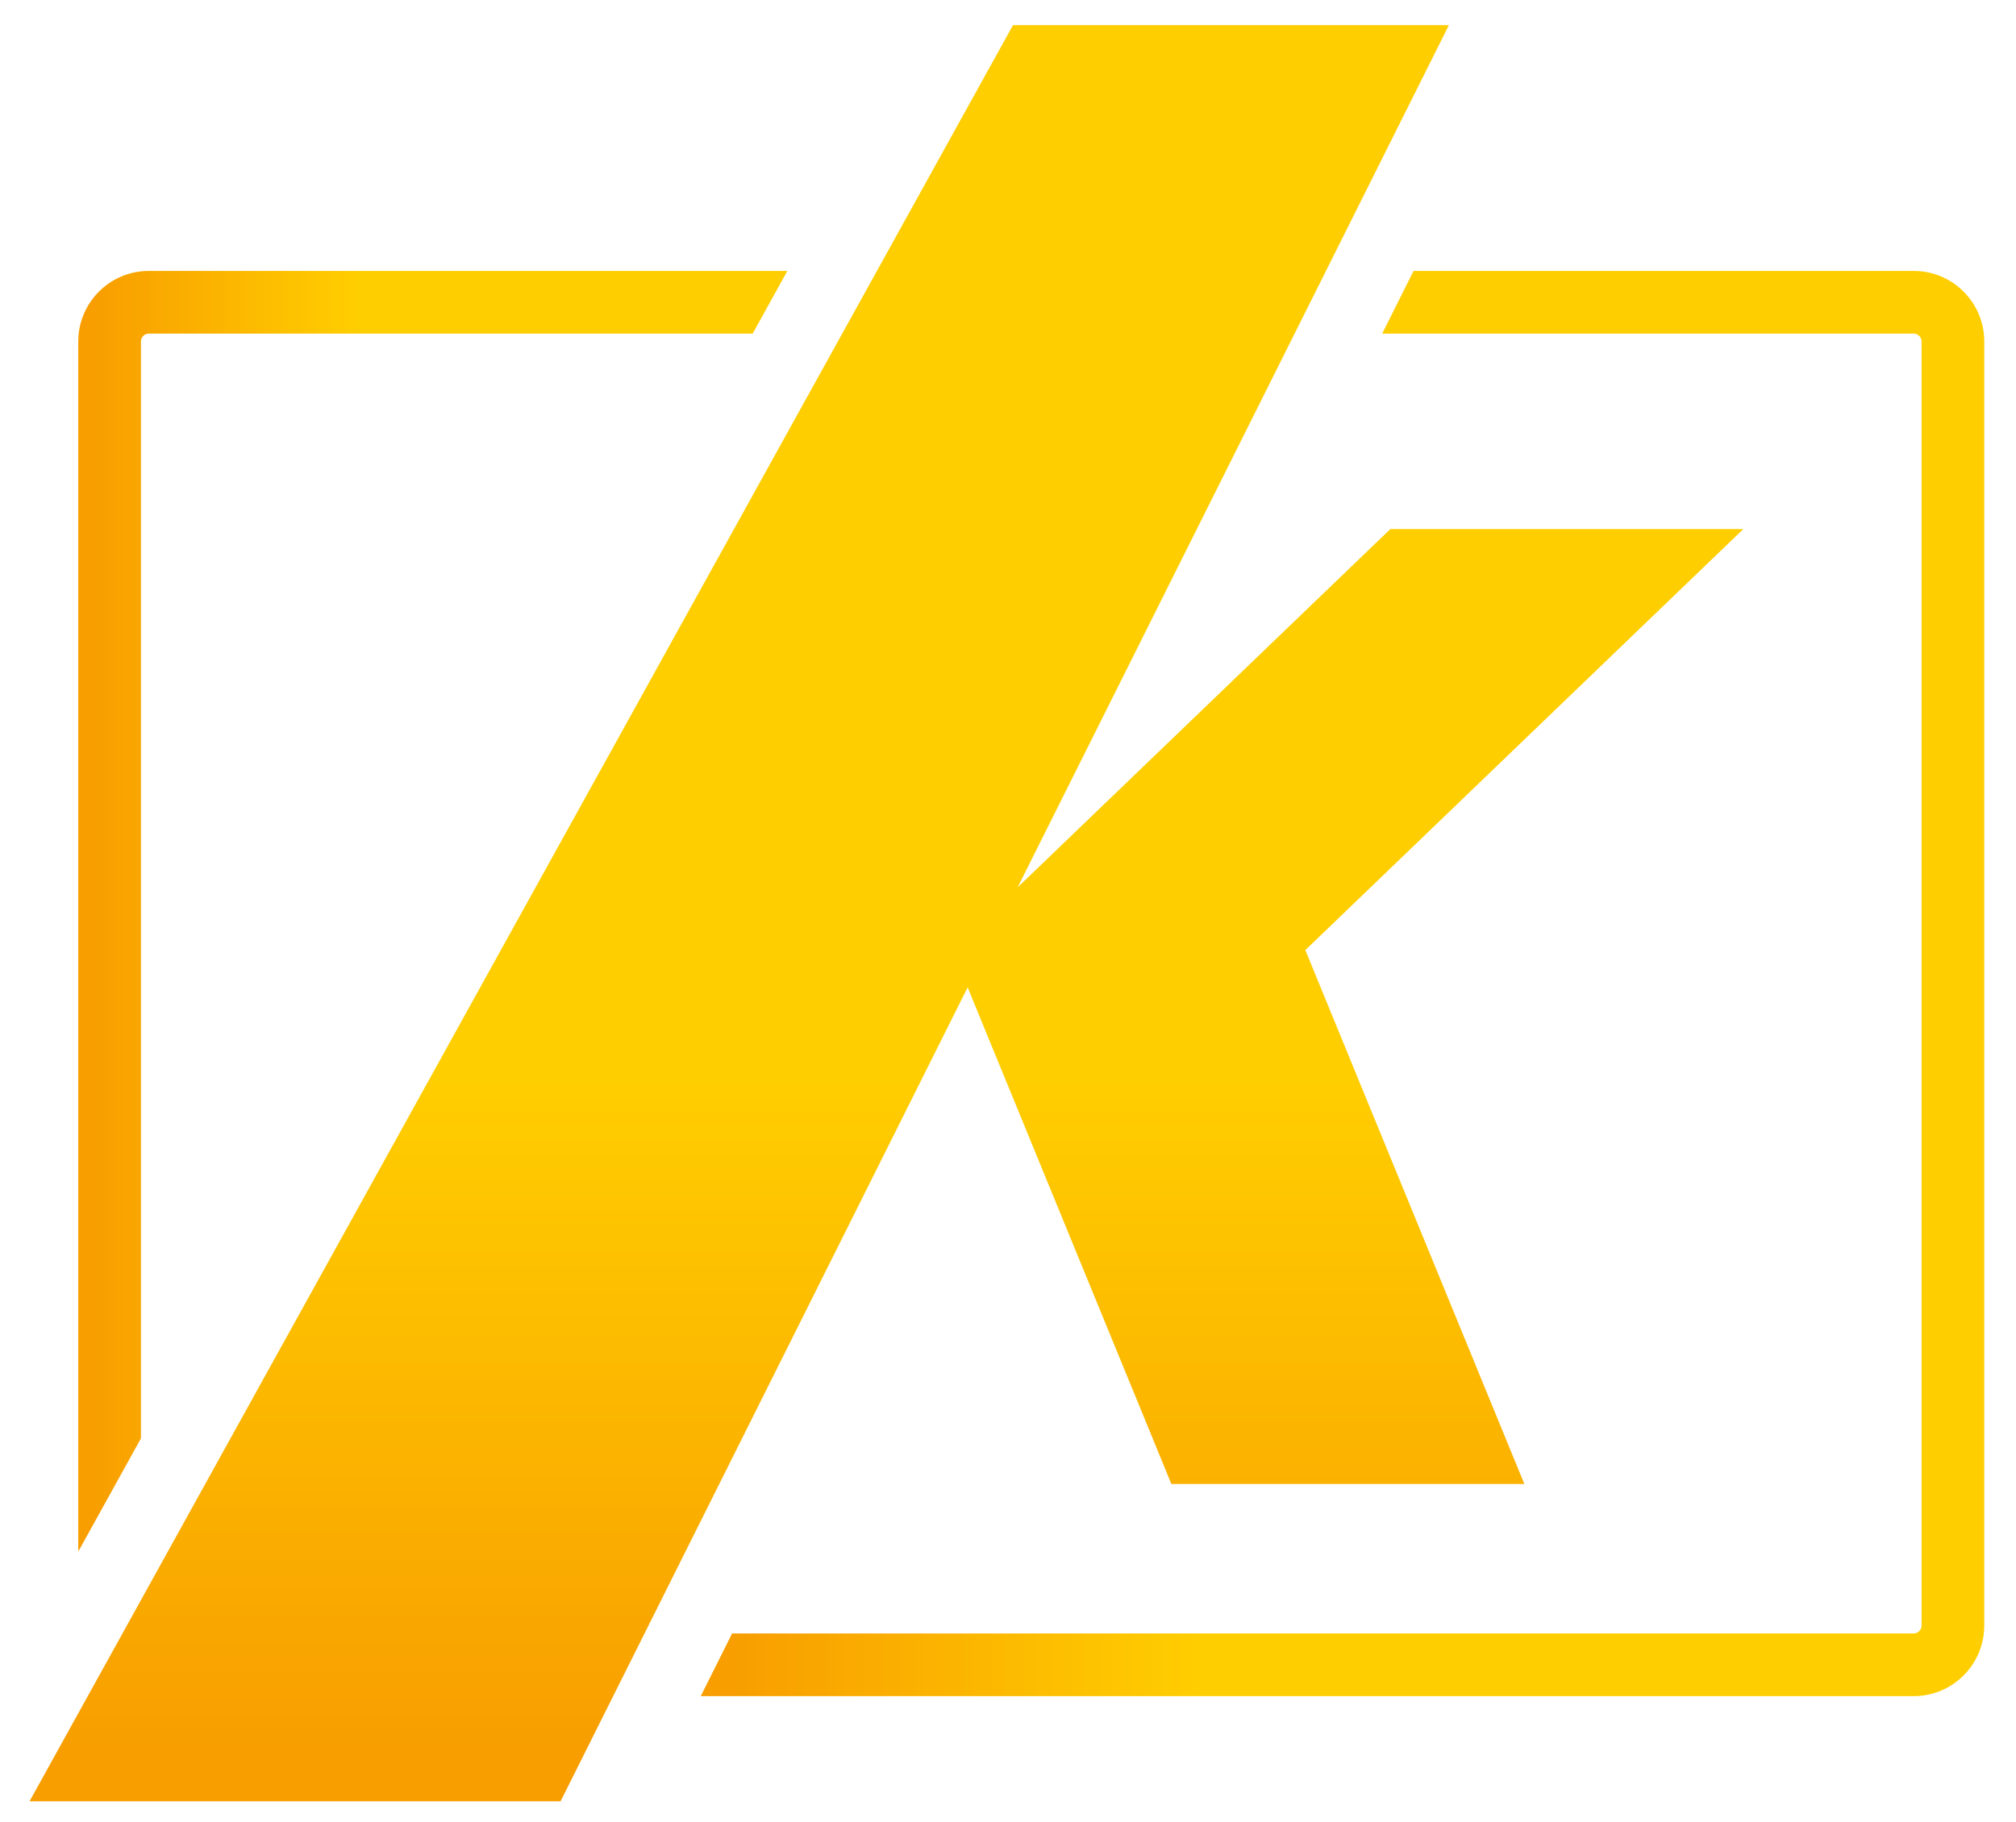
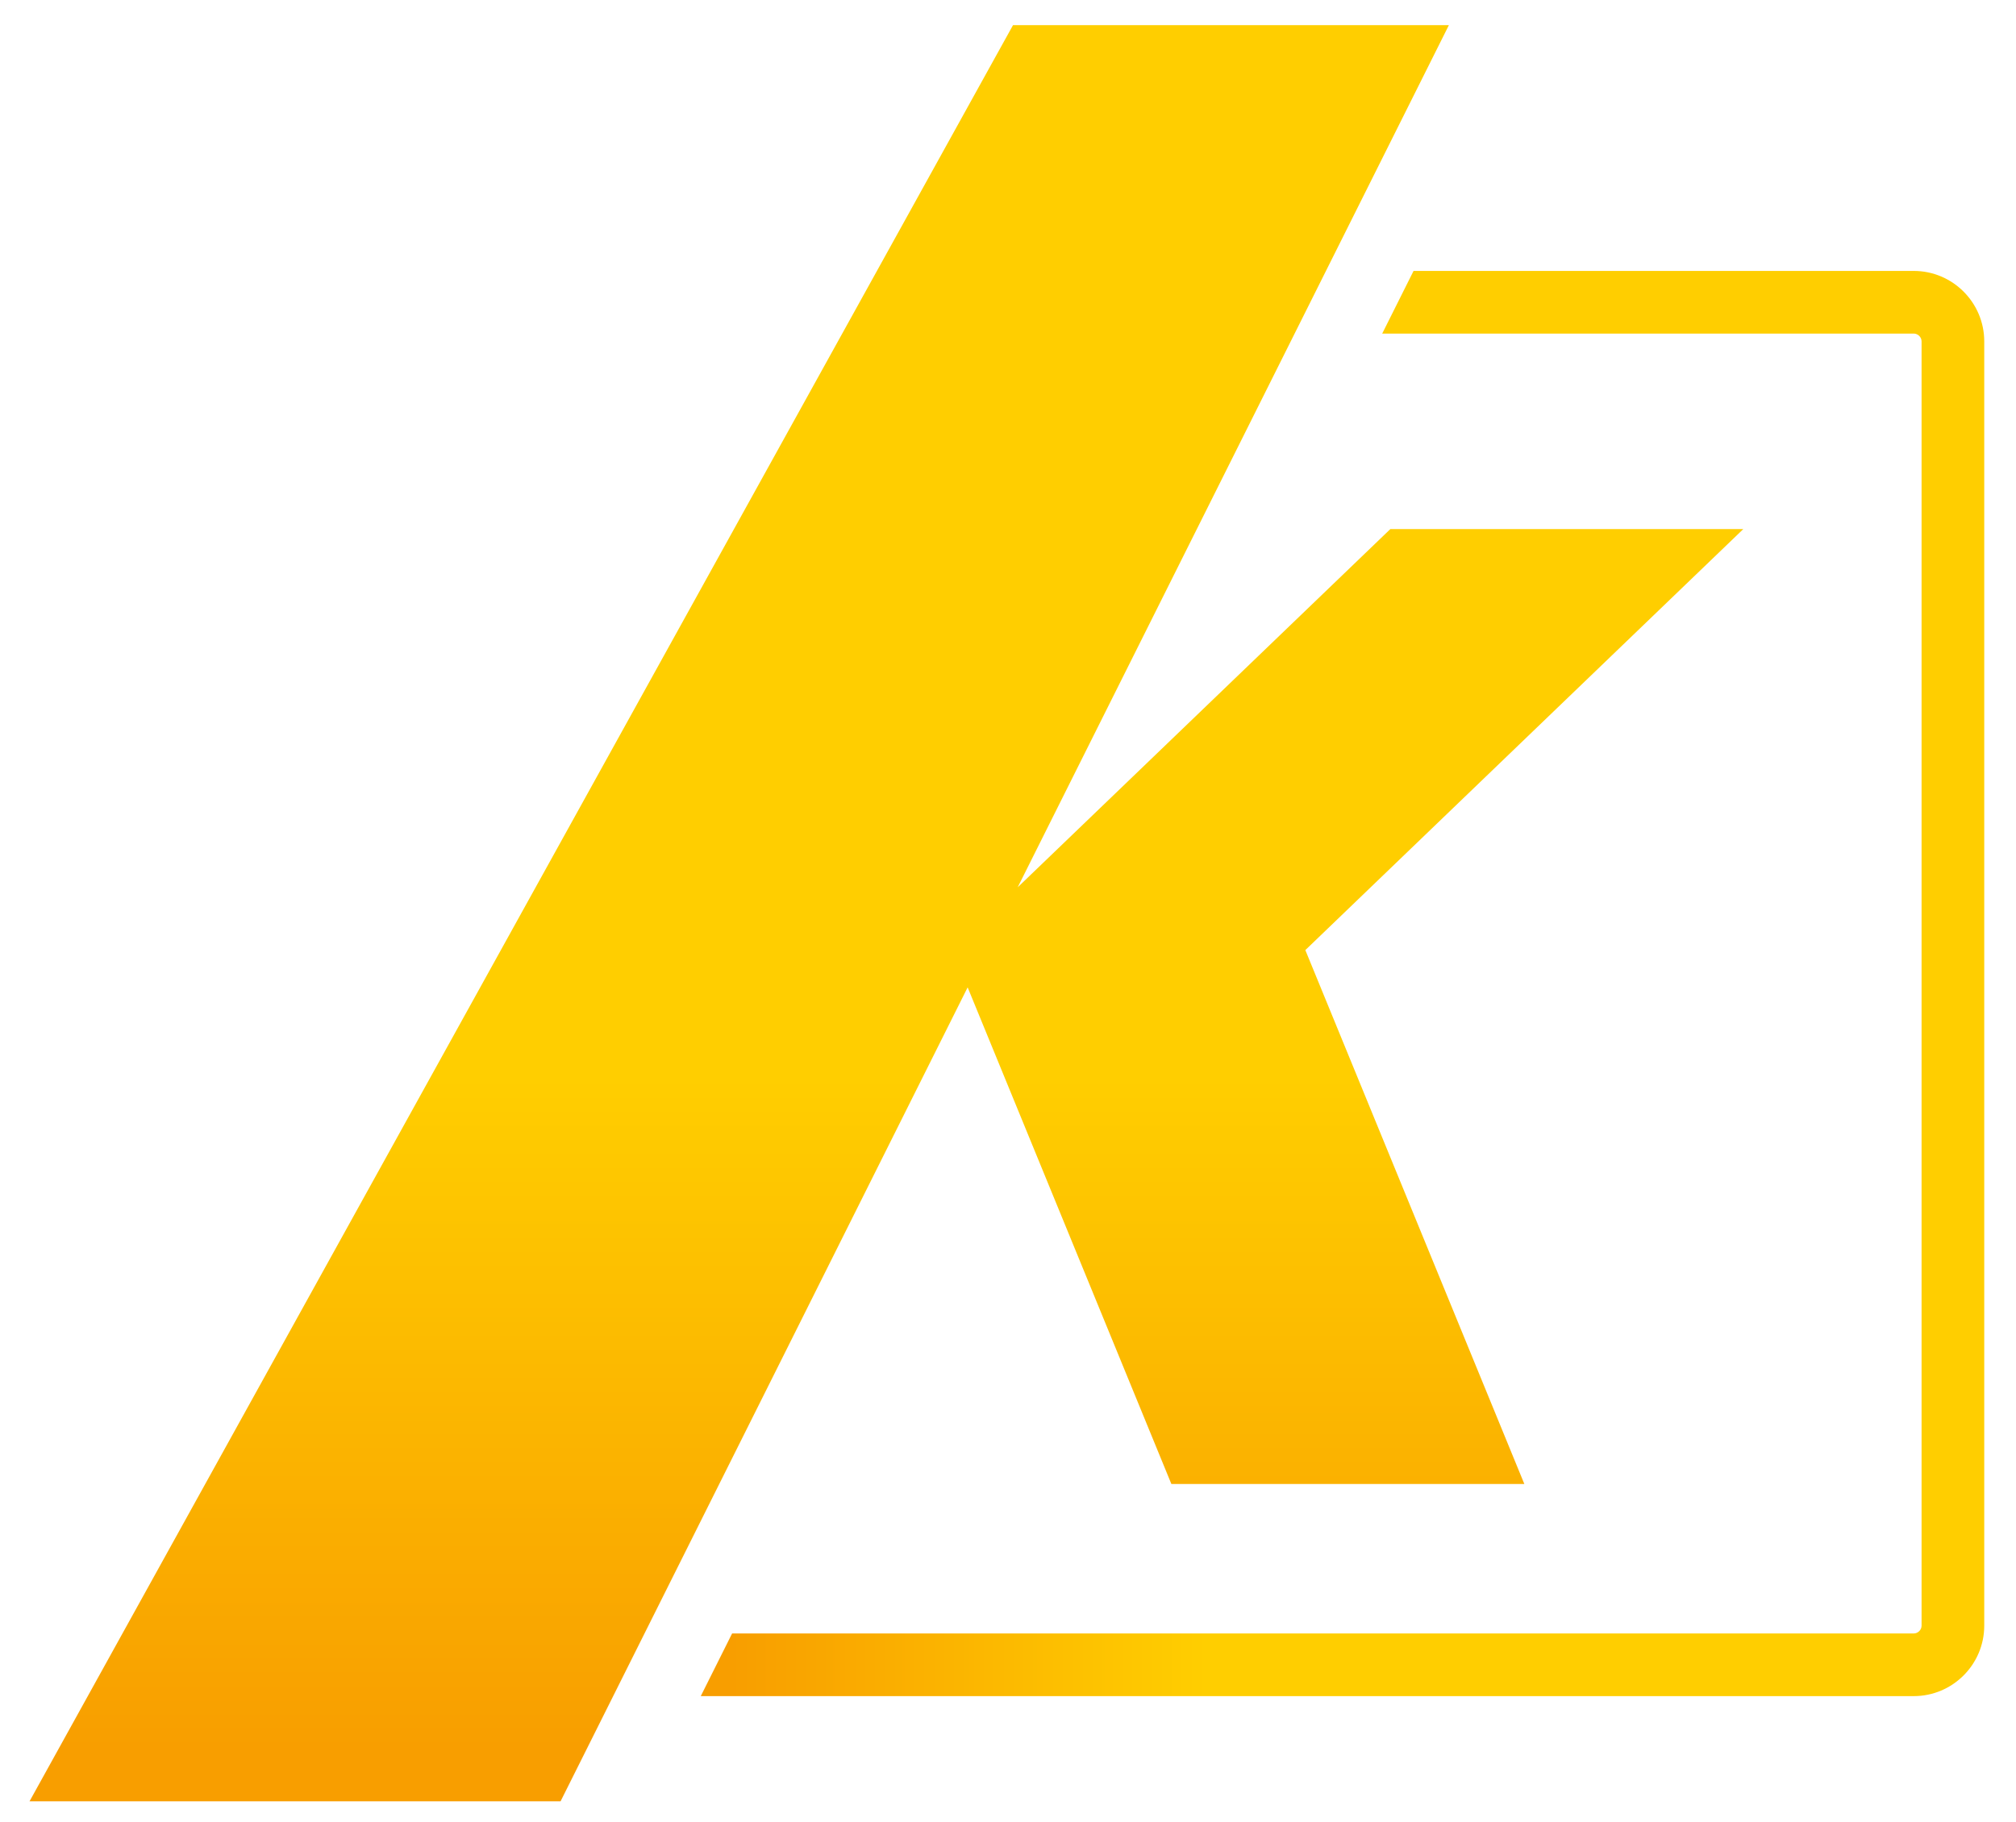
<svg xmlns="http://www.w3.org/2000/svg" version="1.1" id="Layer_1" x="0px" y="0px" width="772px" height="698px" viewBox="0 0 772 698" enable-background="new 0 0 772 698" xml:space="preserve">
  <g>
    <linearGradient id="SVGID_1_" gradientUnits="userSpaceOnUse" x1="29.97" y1="349.041" x2="301.516" y2="349.041">
      <stop offset="0.024" style="stop-color:#F89E00" />
      <stop offset="0.394" style="stop-color:#FFCE00" />
    </linearGradient>
-     <path fill="url(#SVGID_1_)" d="M53.97,550.953V130.774c0-1.626,1.374-3,3-3h231.259l13.287-24H56.97c-14.888,0-27,12.112-27,27   v463.533L53.97,550.953z" />
    <linearGradient id="SVGID_2_" gradientUnits="userSpaceOnUse" x1="268.349" y1="376.724" x2="759.841" y2="376.724">
      <stop offset="0.024" style="stop-color:#F89E00" />
      <stop offset="0.394" style="stop-color:#FFCE00" />
    </linearGradient>
    <path fill="url(#SVGID_2_)" d="M732.841,103.774H541.299l-12,24h203.542c1.626,0,3,1.374,3,3v491.898c0,1.626-1.374,3-3,3H280.349   l-12,24h464.492c14.888,0,27-12.112,27-27V130.774C759.841,115.887,747.729,103.774,732.841,103.774z" />
  </g>
  <linearGradient id="SVGID_3_" gradientUnits="userSpaceOnUse" x1="339.443" y1="686.812" x2="339.443" y2="-9.374">
    <stop offset="0.024" style="stop-color:#F89E00" />
    <stop offset="0.394" style="stop-color:#FFCE00" />
  </linearGradient>
  <path fill="url(#SVGID_3_)" d="M667.581,202.646h-135.16L389.715,339.858L554.833,9.629H387.921L11.305,689.971h203.354  l155.888-311.776l78.01,190.219h135.166l-83.863-204.495L667.581,202.646z" />
</svg>